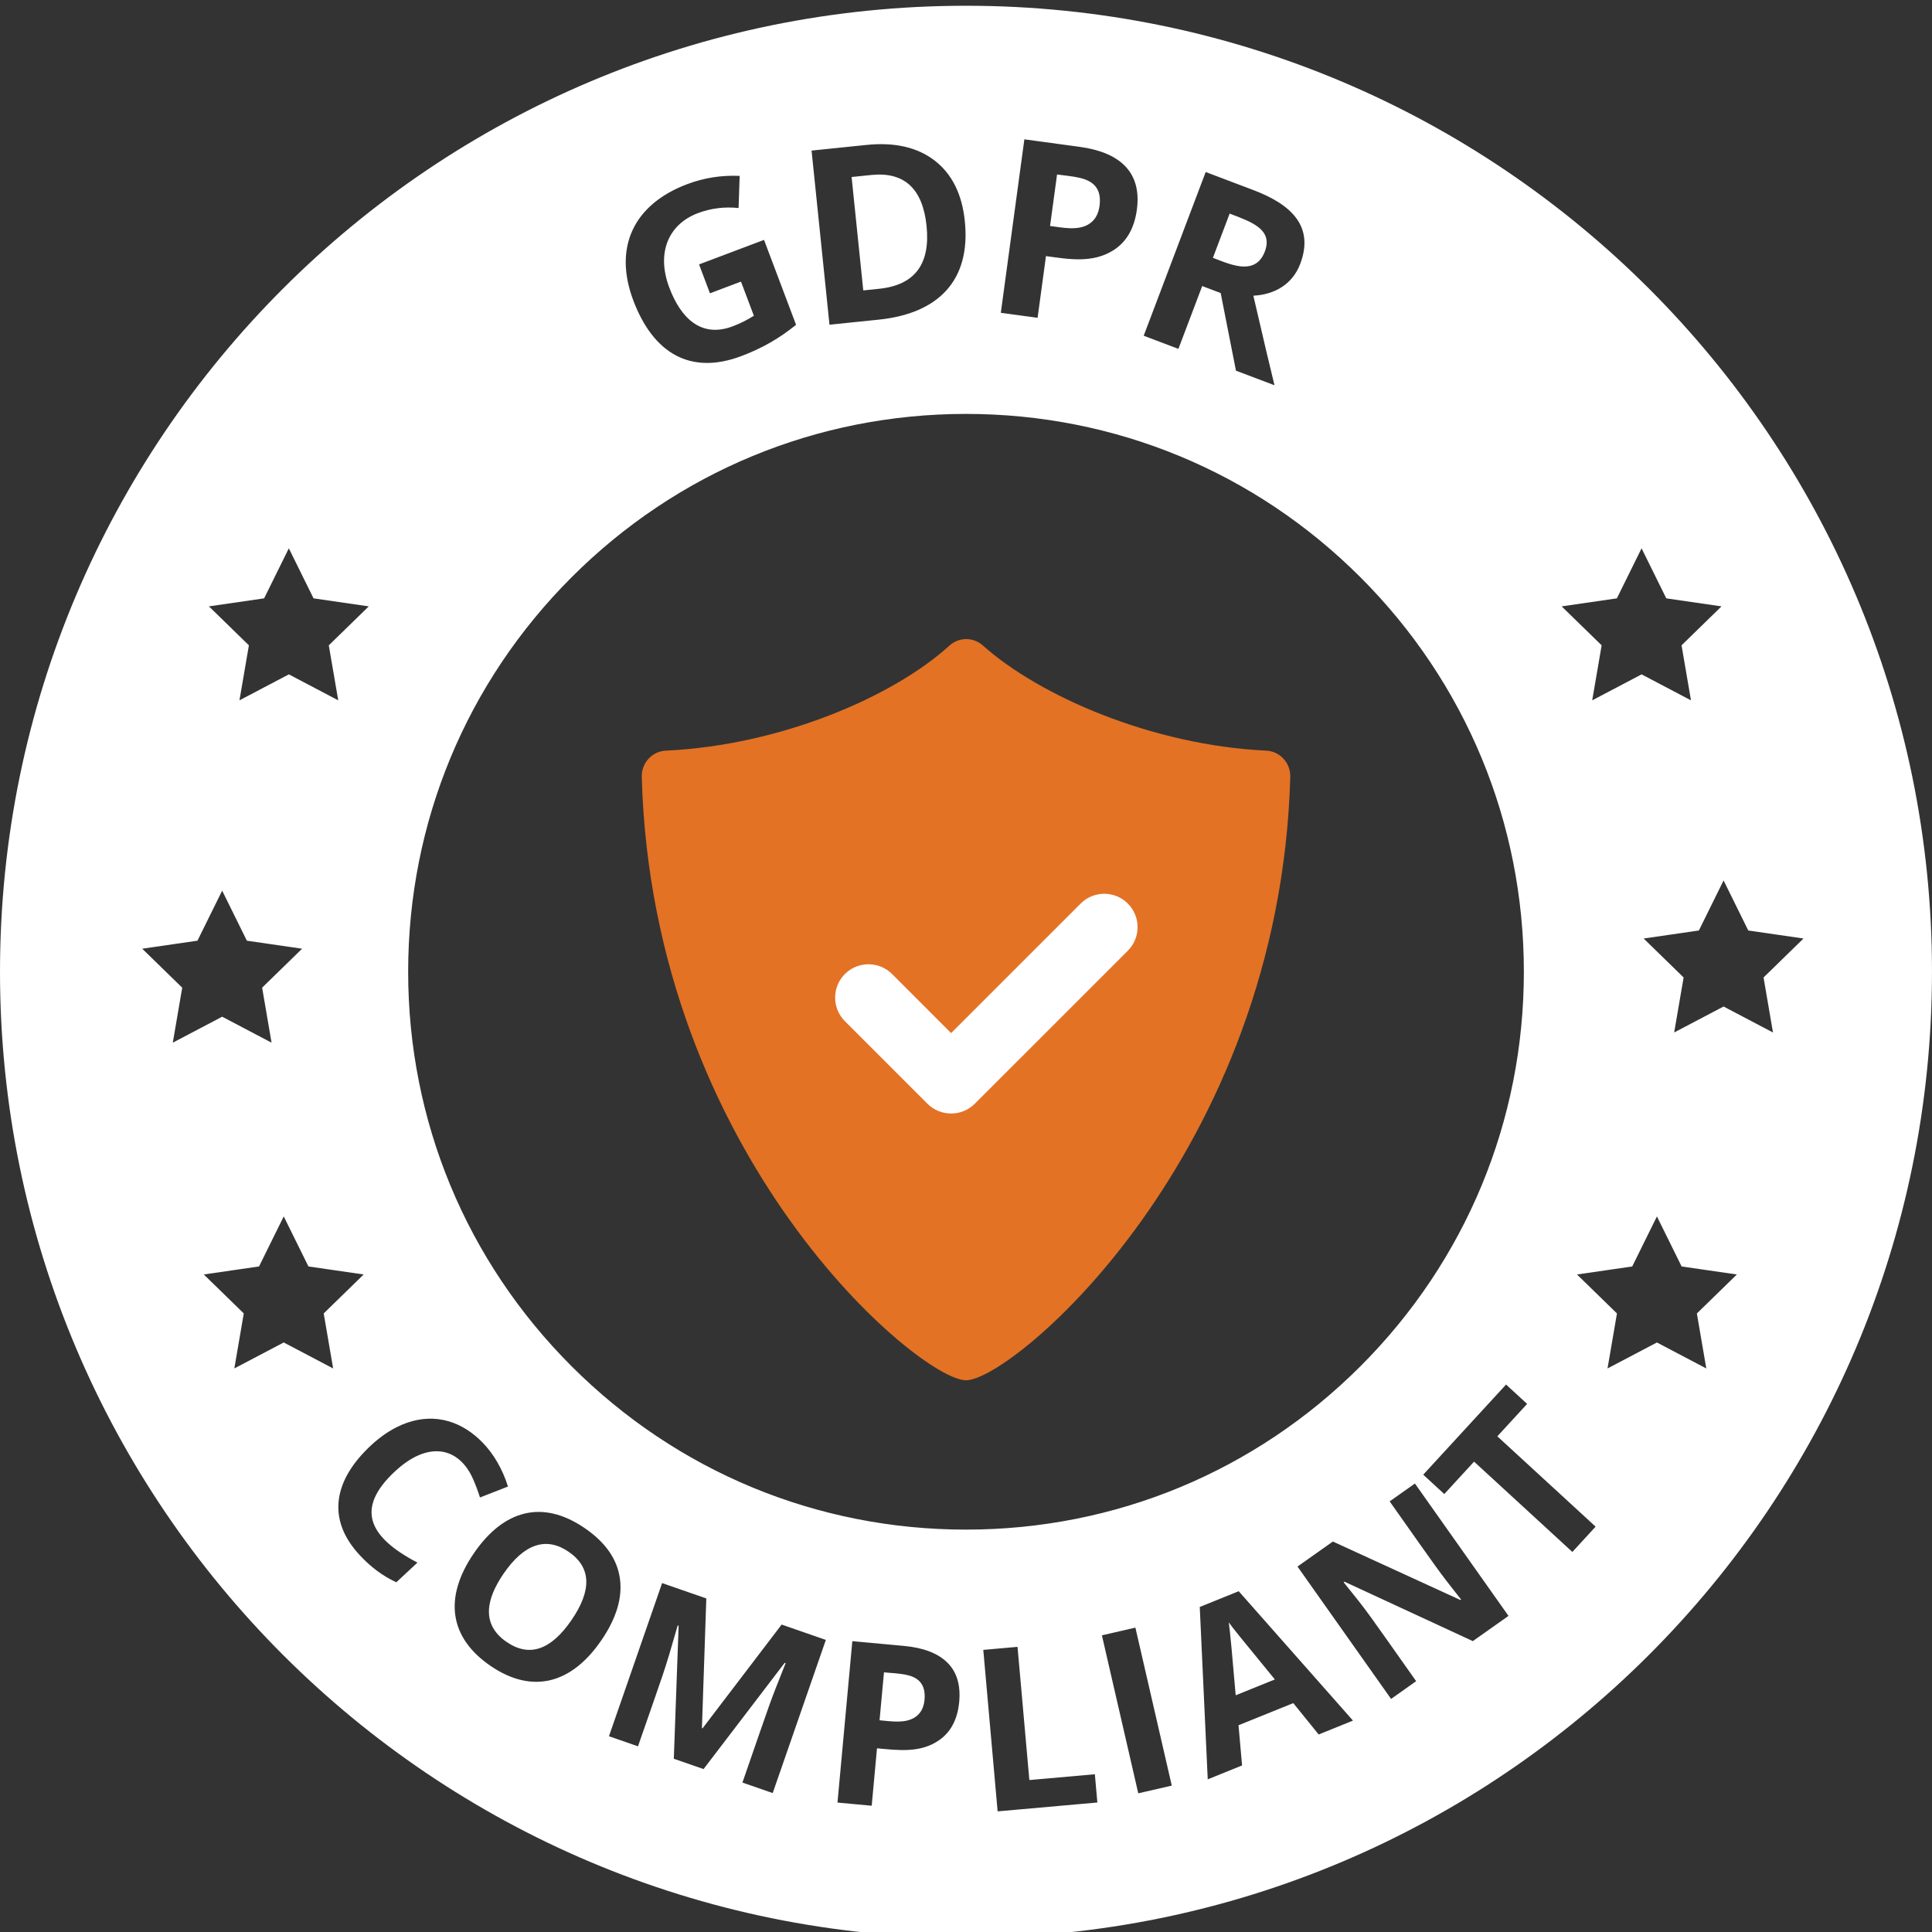
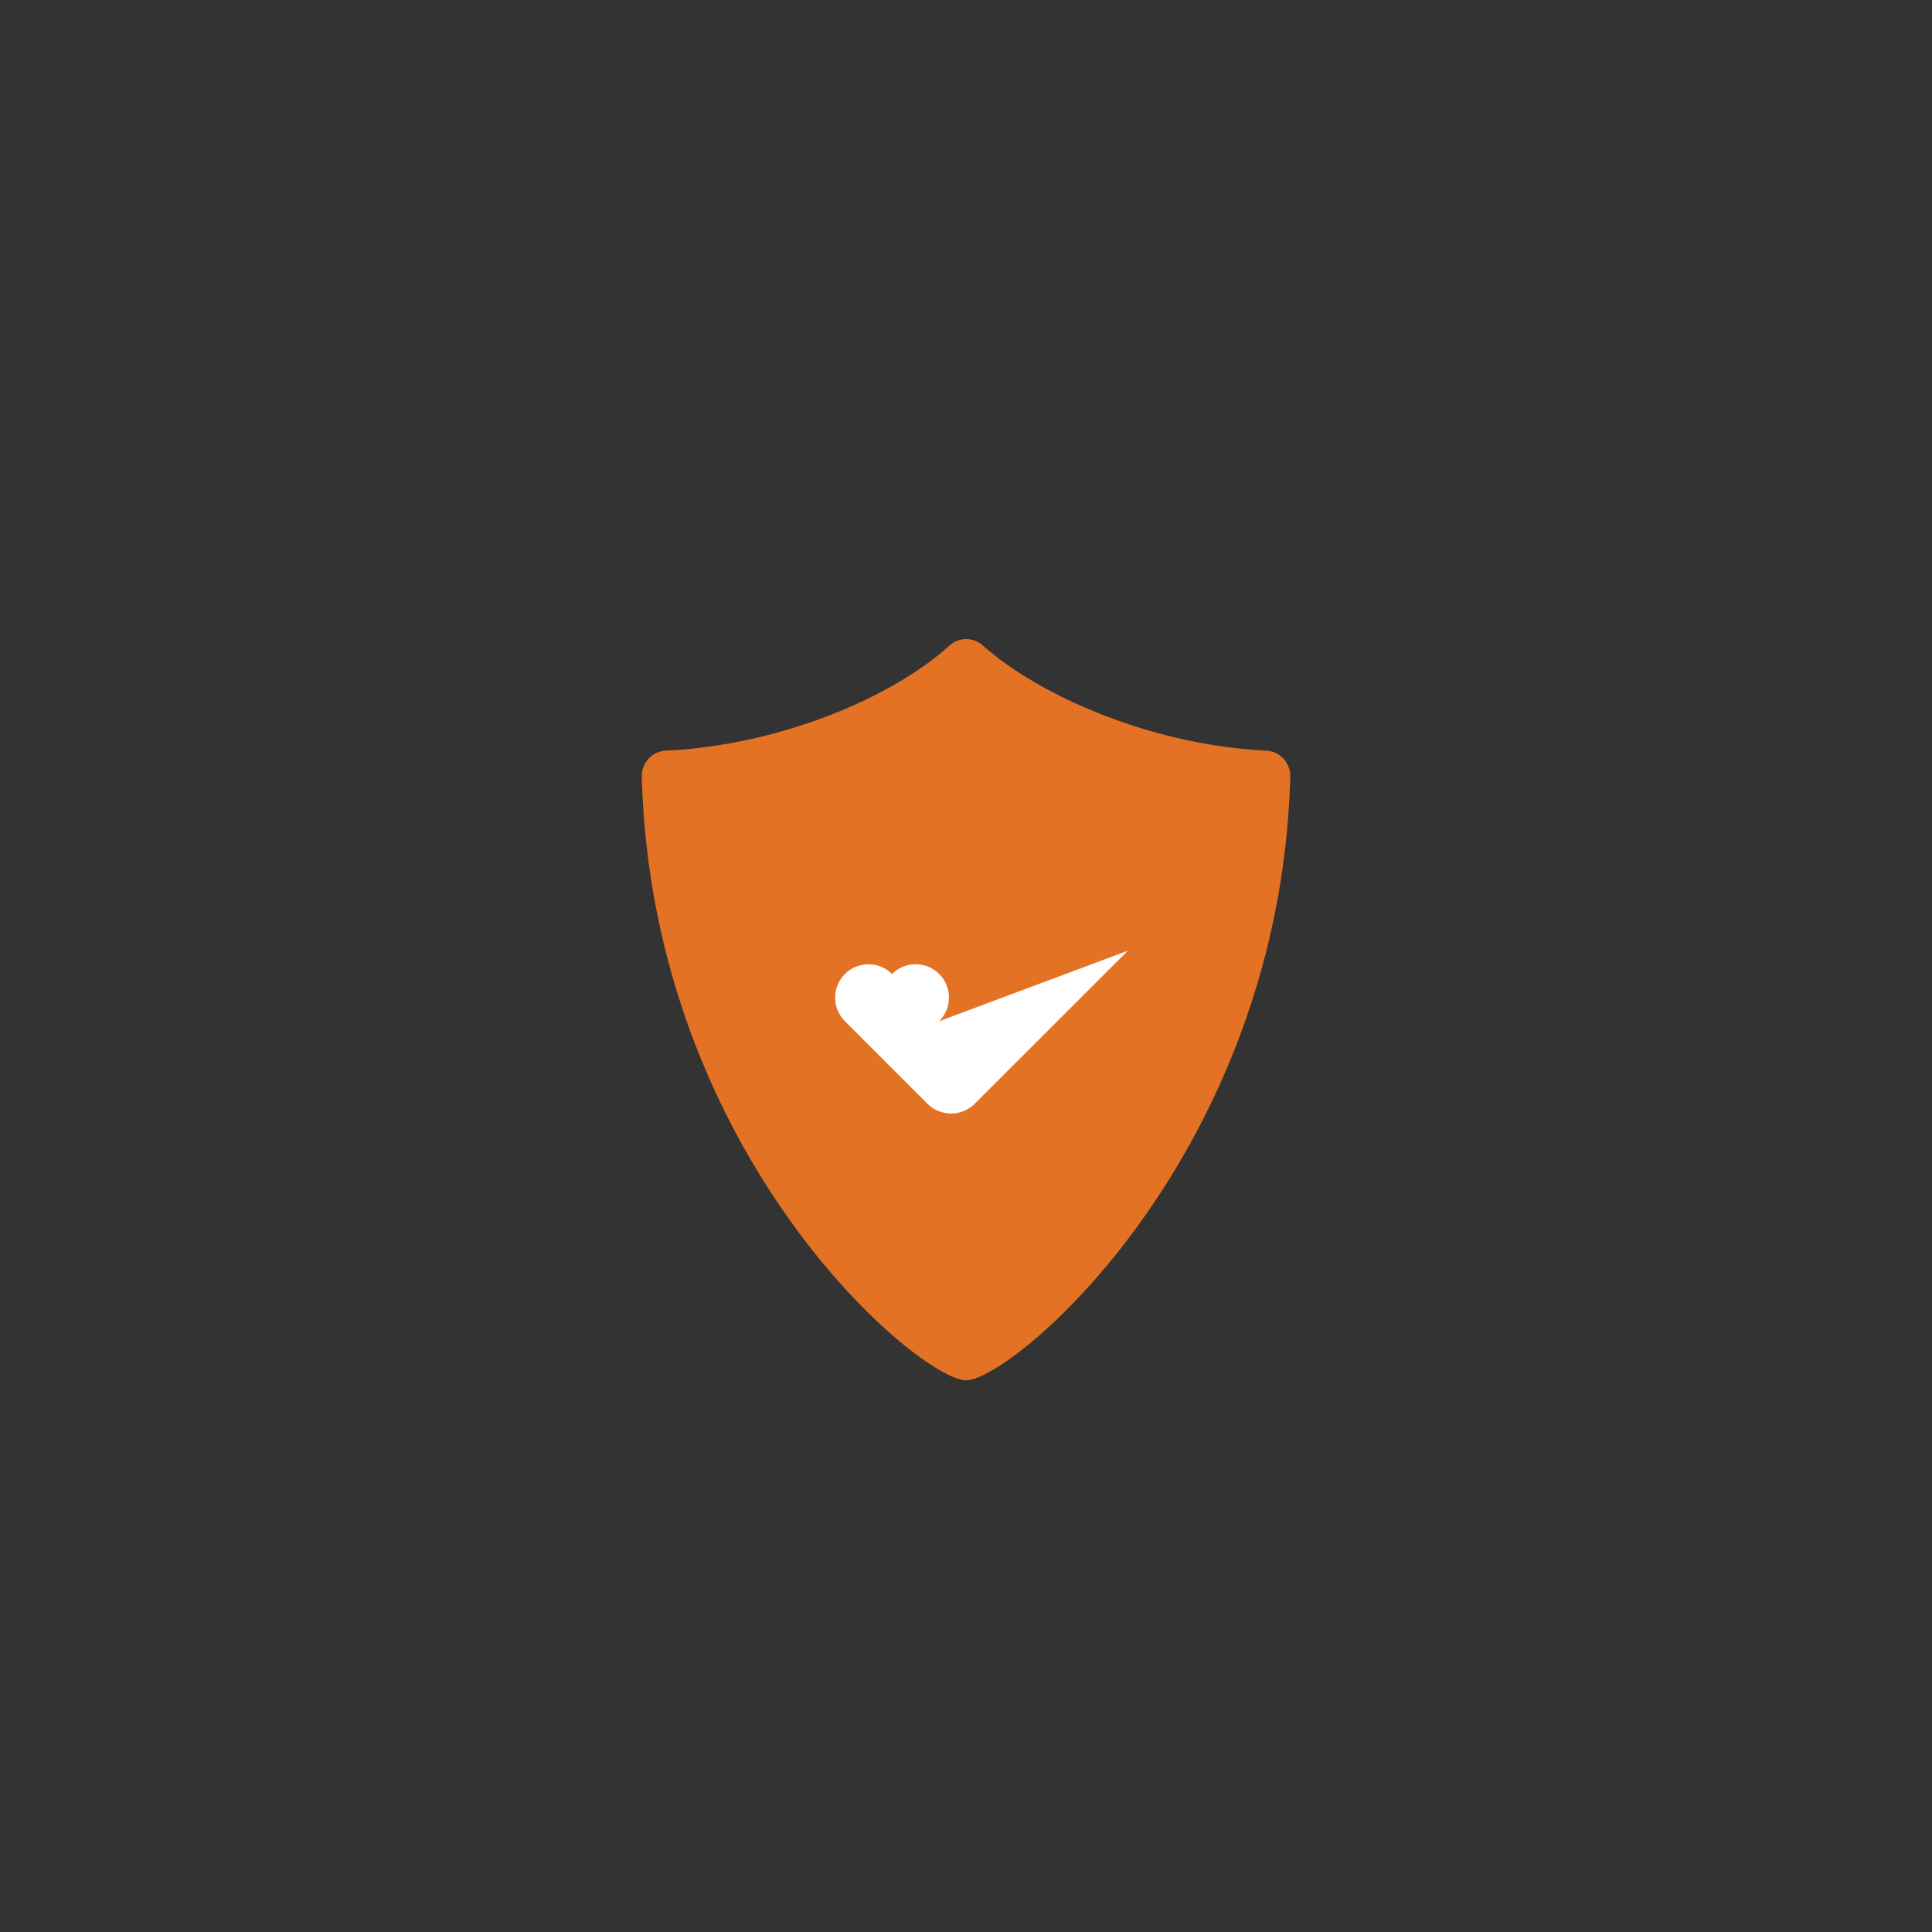
<svg xmlns="http://www.w3.org/2000/svg" id="a" viewBox="0 0 140 140">
  <rect x="0" y="0" width="140" height="140" fill="#333333" stroke="none" />
-   <path d="m66.638,121.842c.292.307.411.751.357,1.332-.053.576-.282.997-.689,1.264-.707.464-1.694.3-2.57.219l.32-3.472c1.084.1,2.047.095,2.582.657Zm12.236-105.585c.451-.269.718-.713.802-1.331.085-.625-.023-1.109-.323-1.454-.551-.631-1.587-.671-2.755-.829l-.507,3.732c.945.128,2.003.347,2.783-.117Zm11.74,3.003c.479-.122.826-.466,1.041-1.035.607-1.603-.959-2.144-2.55-2.747l-1.214,3.205c.839.318,1.883.79,2.723.577Zm-1.071,103.587l2.838-1.148c-2.533-3.097-3.047-3.715-3.337-4.137.093.702.26,2.463.499,5.284ZM63.704,20.926c2.578-.265,3.724-1.782,3.439-4.55-.279-2.71-1.615-3.942-4.009-3.696l-1.424.147.846,8.217,1.148-.118Zm-22.491,91.526c-.817-.561-1.622-.709-2.414-.444-.793.265-1.561.938-2.304,2.02-1.266,1.843-1.644,3.676.214,4.953,1.638,1.125,3.205.6,4.7-1.577,1.498-2.181,1.433-3.831-.196-4.95Zm98.786-42.035c0,38.66-31.34,70-70,70S0,109.077,0,70.417,31.34.417,70,.417s70,31.34,70,70Zm-26.834-26.477l2.896,2.823-.684,3.986,3.579-1.882,3.579,1.882-.684-3.986,2.896-2.823-4.002-.581-1.79-3.626-1.79,3.626-4.002.581Zm-30.288-19.612l2.515.952,1.724-4.552,1.339.507,1.108,5.625,2.792,1.057c-.246-.984-.757-3.147-1.532-6.49,1.58-.081,2.847-.855,3.396-2.305,1.035-2.732-.661-4.314-3.393-5.348l-3.457-1.309-4.492,11.864Zm-10.355-1.661l2.666.362.607-4.471c1.625.221,3.375.541,4.896-.43.943-.602,1.506-1.579,1.69-2.932.378-2.782-1.31-4.17-4.137-4.554l-4.015-.545-1.706,12.57Zm-13.713-11.756l1.299,12.619,3.573-.368c4.252-.437,6.683-2.784,6.234-7.14-.201-1.951-.927-3.411-2.178-4.381-1.251-.97-2.907-1.35-4.967-1.137l-3.962.408Zm-12.917,10.861c1.437,3.811,4.12,5.429,7.826,4.032,1.588-.599,2.778-1.312,3.968-2.266l-2.321-6.154-4.709,1.776.79,2.094,2.249-.848.934,2.476c-.5.313-1.013.568-1.538.766-2.256.851-3.743-.557-4.59-2.804-.972-2.577-.017-4.612,2.072-5.399.936-.353,1.919-.477,2.948-.37l.077-2.329c-1.315-.06-2.581.139-3.799.598-3.867,1.458-5.365,4.561-3.907,8.428Zm-30.752,22.168l2.896,2.823-.684,3.986,3.579-1.882,3.579,1.882-.684-3.986,2.896-2.823-4.002-.581-1.79-3.626-1.79,3.626-4.002.581Zm-1.935,27.63l-.684,3.986,3.579-1.882,3.579,1.882-.684-3.986,2.896-2.823-4.002-.581-1.79-3.626-1.79,3.626-4.002.581,2.896,2.823Zm10.936,27.592l-.684-3.986,2.896-2.823-4.002-.581-1.79-3.626-1.79,3.626-4.002.581,2.896,2.823-.684,3.986,3.579-1.882,3.579,1.882Zm4.476,7.464c2.465-2.299,4.668-1.714,5.66.545.19.431.358.878.504,1.342l2.029-.793c-.831-2.65-2.598-4.223-4.275-4.721-2.059-.611-4.076.269-5.655,1.741-2.645,2.465-3.288,5.299-.802,7.965.811.87,1.692,1.521,2.643,1.952l1.528-1.425c-3.494-1.829-4.552-3.885-1.633-6.606Zm14.946,12.256c1.104-1.607,1.556-3.11,1.356-4.508-.2-1.398-1.044-2.608-2.532-3.63-3.117-2.141-5.924-1.281-8.035,1.792-2.272,3.308-1.72,6.178,1.175,8.167,3.078,2.114,5.913,1.27,8.035-1.821Zm16.28-.048l-3.203-1.112-5.731,7.52-.045-.016.318-9.398-3.203-1.112-3.851,11.098,2.103.73c1.975-5.69,1.855-5.201,2.877-8.757l.068.024-.349,9.634,2.156.748,5.878-7.698.068.024c-1.29,3.256-.811,1.971-3.13,8.652l2.194.761,3.851-11.098Zm8.809,1.649c-.682-.679-1.733-1.083-3.152-1.214l-3.737-.344-1.076,11.697,2.48.228.383-4.161c1.512.139,3.144.366,4.512-.594.848-.594,1.33-1.521,1.446-2.78.111-1.211-.174-2.156-.857-2.834Zm1.349-9.641c10.798,0,20.949-4.205,28.584-11.84,7.635-7.635,11.84-17.786,11.84-28.584s-4.205-20.949-11.84-28.584c-7.635-7.635-17.786-11.84-28.584-11.84s-20.949,4.205-28.584,11.84c-7.635,7.635-11.84,17.786-11.84,28.584s4.205,20.949,11.84,28.584c7.635,7.635,17.786,11.84,28.584,11.84Zm9.518,19.775l-.182-2.049-4.746.421-.857-9.652-2.481.22,1.039,11.701,7.227-.642Zm5.392-1.226l-2.636-11.447-2.427.559,2.635,11.448,2.427-.559Zm13.131-4.71l-8.28-9.375-2.823,1.142.578,12.489,2.488-1.006-.258-2.912,3.97-1.605,1.838,2.273,2.488-1.006Zm11.27-7.587l-6.781-9.592-1.83,1.294c3.658,5.174,3.401,4.864,5.177,7.115l-.046.033-9.245-4.239-2.565,1.813,6.781,9.592,1.817-1.285c-3.591-5.079-3.365-4.831-5.254-7.169l.059-.042,9.303,4.307,2.585-1.828Zm6.314-6.467l-7.123-6.546,2.158-2.349-1.526-1.403-6.002,6.532,1.526,1.403,2.158-2.349,7.123,6.545,1.685-1.834Zm7.337-15.45l2.896-2.823-4.002-.581-1.79-3.626-1.79,3.626-4.002.581,2.896,2.823-.684,3.986,3.579-1.882,3.579,1.882-.684-3.986Zm5.514-20.36l-.684-3.986,2.896-2.823-4.002-.581-1.79-3.626-1.79,3.626-4.002.581,2.896,2.823-.684,3.986,3.579-1.882,3.579,1.882Z" fill="#fff" />
  <path d="m91.758,54.395c-8.352-.401-16.48-3.999-20.538-7.622-.345-.308-.774-.462-1.204-.462-.436,0-.872.158-1.22.475-4.04,3.674-12.178,7.216-20.551,7.609-.995.047-1.769.894-1.741,1.905.763,27.534,20.14,43.72,23.497,43.72,3.398,0,22.738-16.341,23.497-43.721.028-1.01-.745-1.857-1.739-1.905Z" fill="#e37225" />
-   <path d="m81.727,68.893l-11.091,11.088c-.472.475-1.095.711-1.715.708-.62,0-1.24-.234-1.715-.708l-5.982-5.982c-.942-.943-.942-2.473,0-3.418.945-.942,2.473-.942,3.418,0l4.279,4.28,9.388-9.386c.943-.945,2.473-.945,3.418,0,.942.945.942,2.473,0,3.418Z" fill="#fff" />
+   <path d="m81.727,68.893l-11.091,11.088c-.472.475-1.095.711-1.715.708-.62,0-1.24-.234-1.715-.708l-5.982-5.982c-.942-.943-.942-2.473,0-3.418.945-.942,2.473-.942,3.418,0c.943-.945,2.473-.945,3.418,0,.942.945.942,2.473,0,3.418Z" fill="#fff" />
</svg>